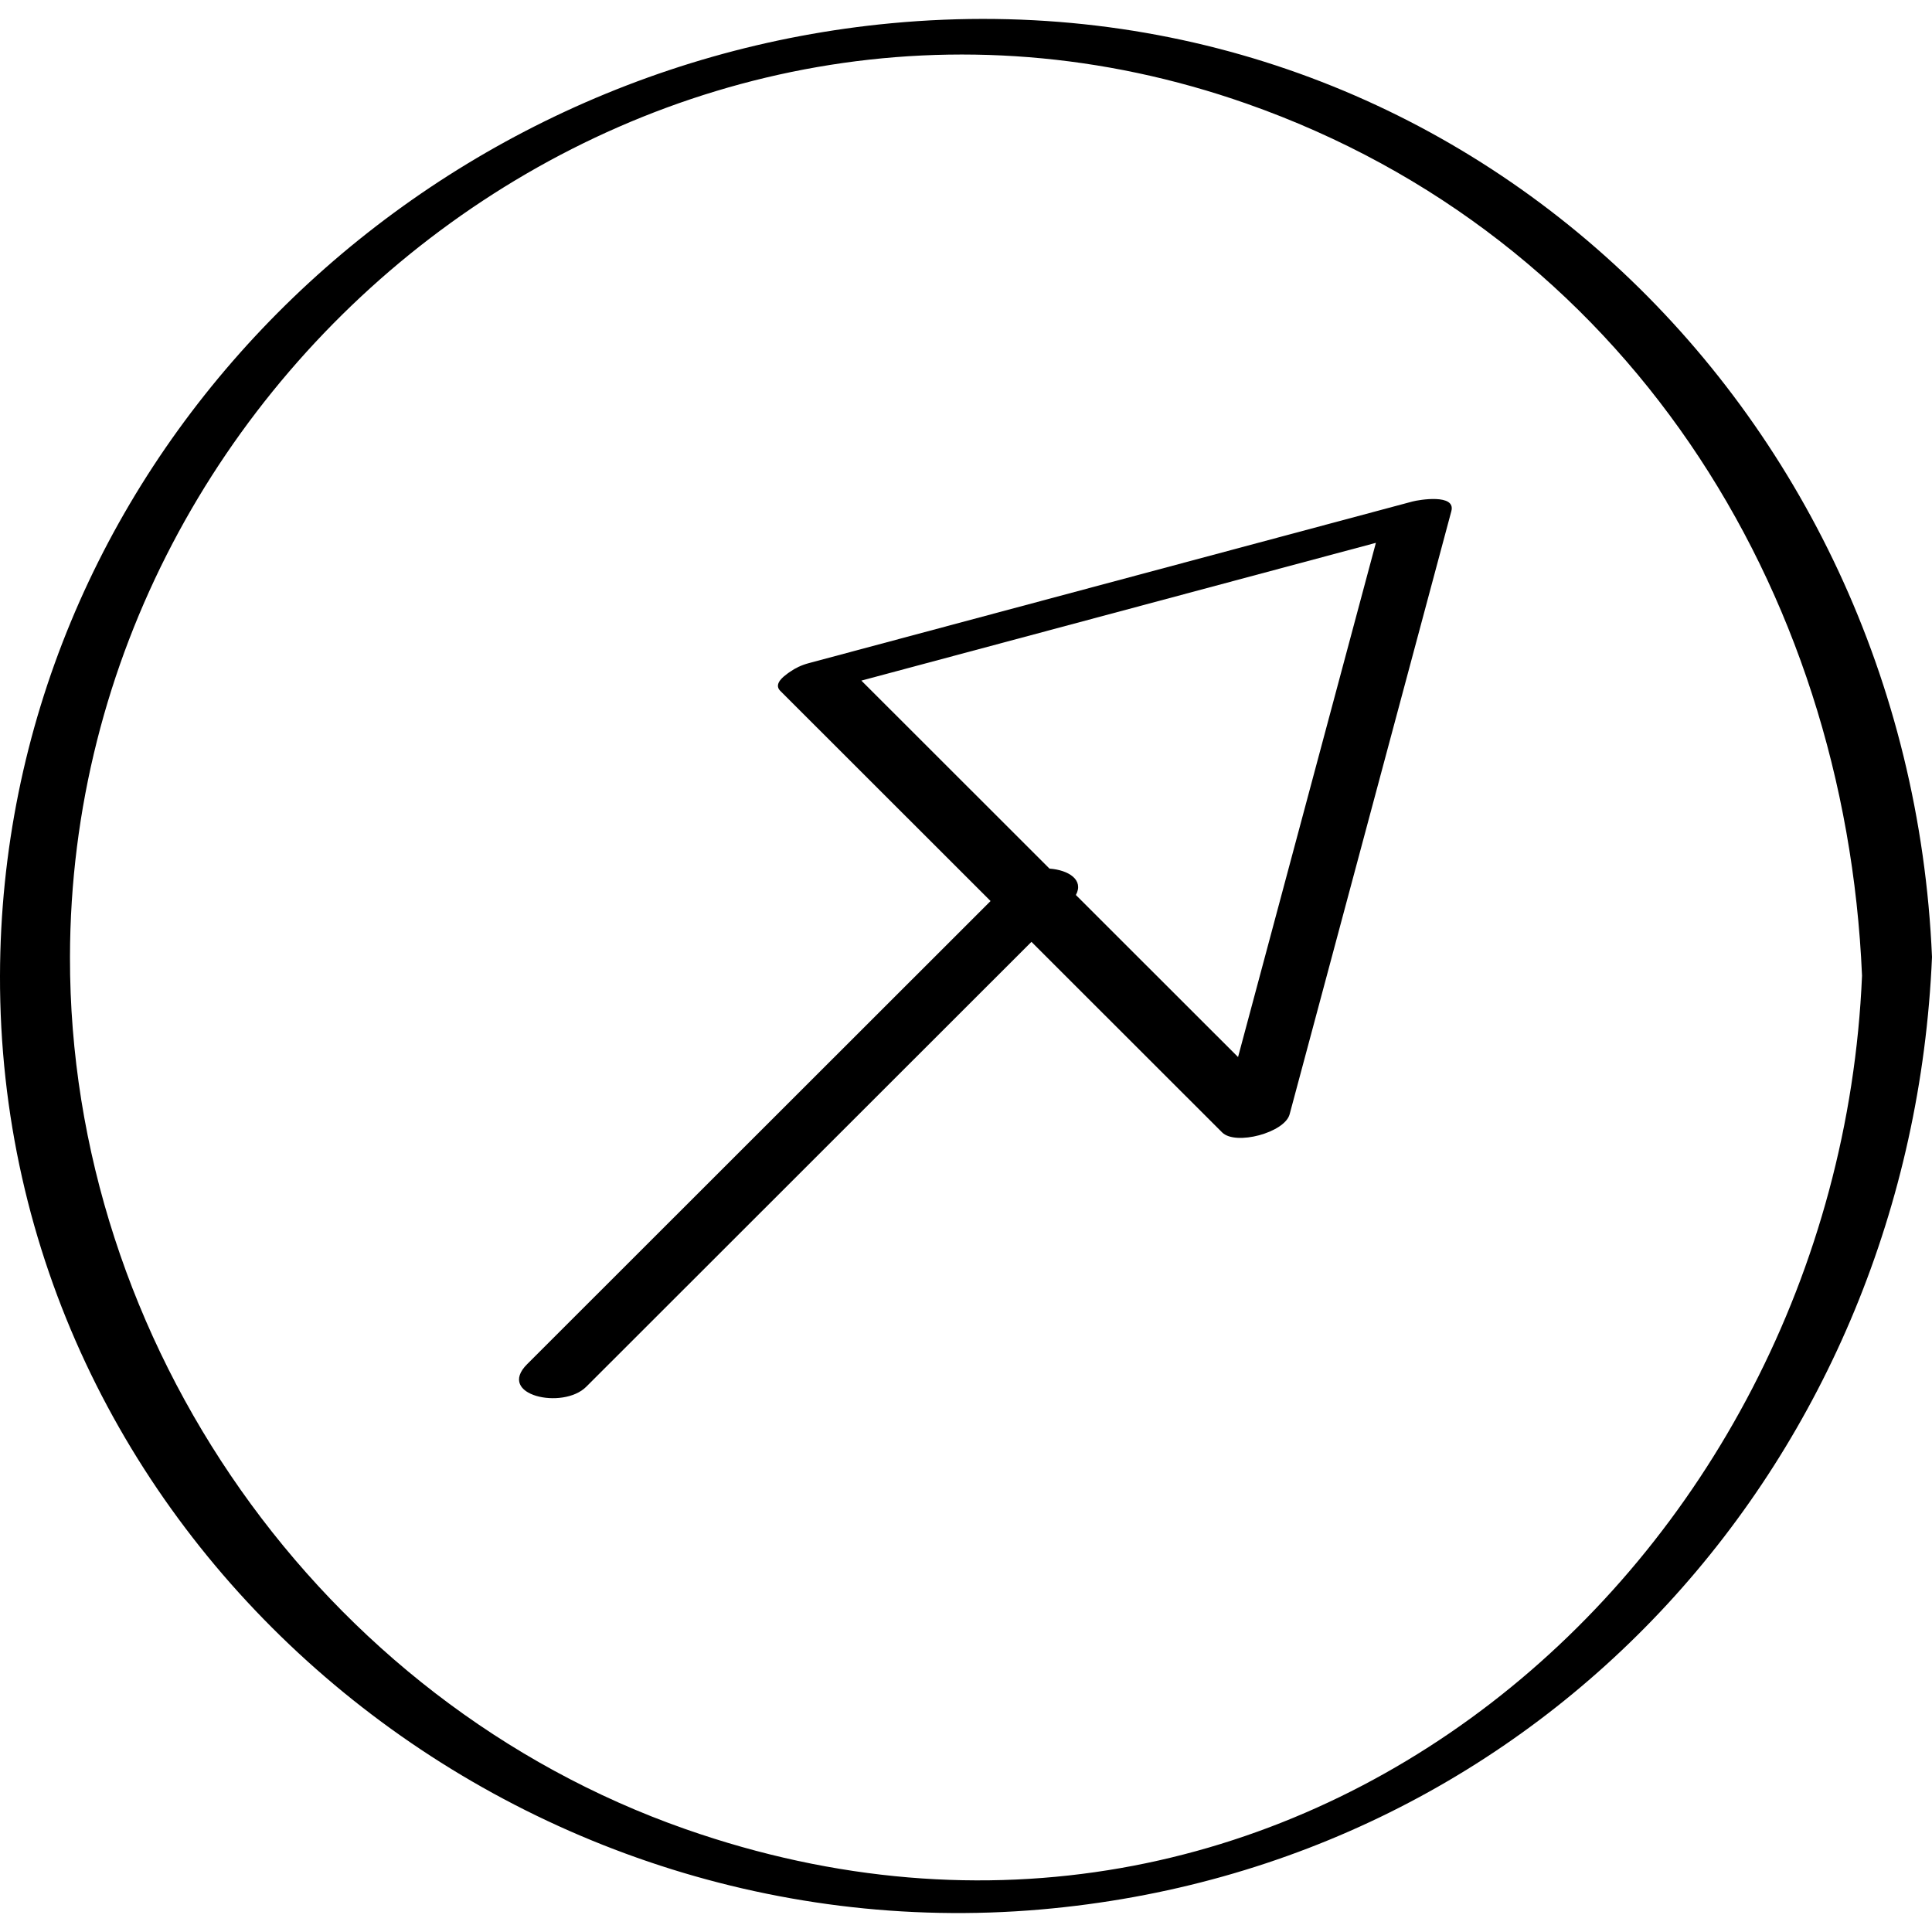
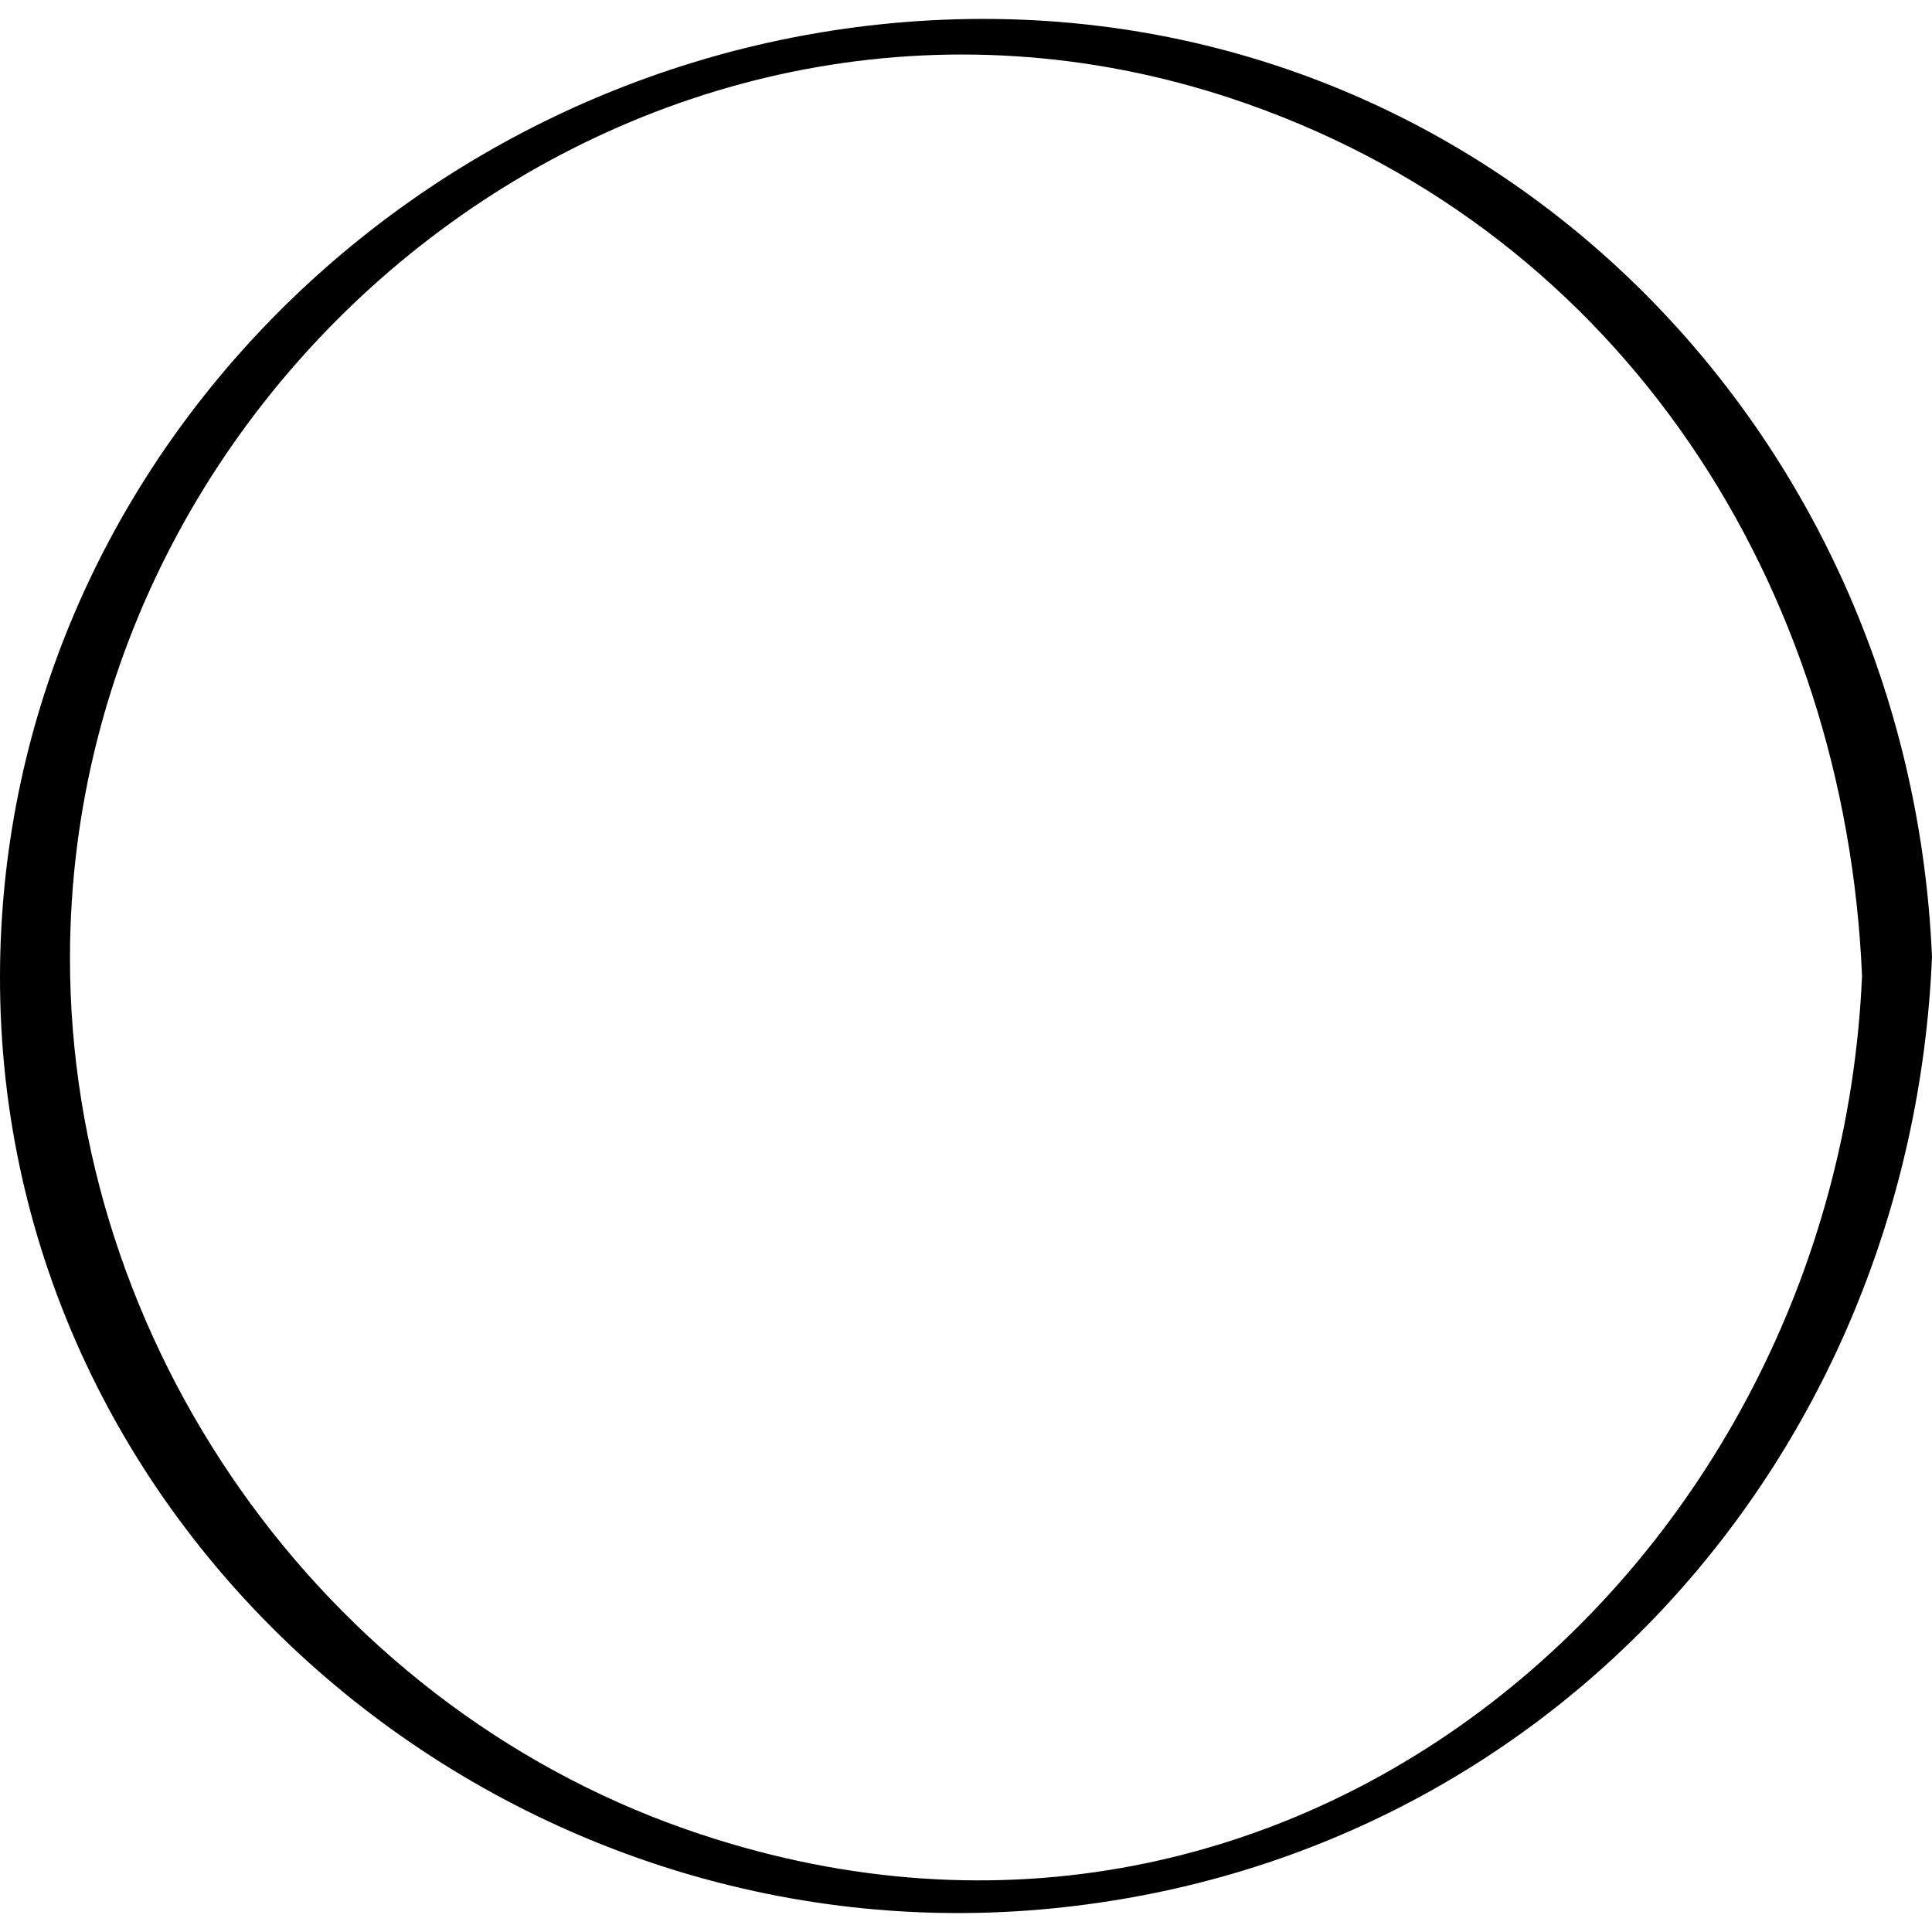
<svg xmlns="http://www.w3.org/2000/svg" enable-background="new 0 0 32 32" version="1.1" viewBox="0 0 32 32" xml:space="preserve">
  <g id="Outline_Sketch">
    <path d="M17.237,31.627C25.6,30.902,31.648,24.108,32,15.851C31.611,6.719,24.066-0.488,14.763,0.385   C6.634,1.148,0.019,7.865,0,16.161C-0.021,25.375,8.23,32.408,17.237,31.627z M20.646,1.716c6.26,2.198,9.92,7.997,10.195,14.445   c-0.417,9.784-9.485,17.639-19.487,14.135C5.308,28.178,1.149,22.241,1.159,15.851C1.174,5.991,11.008-1.668,20.646,1.716z" />
-     <path d="M9.71,22.969c2.458-2.456,4.916-4.912,7.374-7.369c1.053,1.052,2.105,2.104,3.158,3.156   c0.223,0.223,1.036,0.004,1.118-0.299c0.893-3.33,1.786-6.661,2.679-9.991c0.078-0.292-0.536-0.188-0.642-0.16   c-3.333,0.892-6.665,1.785-9.998,2.677c-0.135,0.036-0.23,0.086-0.304,0.138c-0.012,0.007-0.021,0.015-0.033,0.022   c-0.01,0.008-0.024,0.016-0.033,0.025c-0.125,0.09-0.19,0.19-0.106,0.274c1.161,1.161,2.323,2.321,3.484,3.482   c-2.559,2.557-5.117,5.114-7.675,7.67C8.214,23.11,9.323,23.356,9.71,22.969z M20.506,17.508c-0.895-0.895-1.791-1.789-2.686-2.684   c0.136-0.249-0.119-0.414-0.437-0.437c-1.039-1.038-2.077-2.076-3.116-3.114c2.841-0.761,5.681-1.521,8.522-2.282   C22.028,11.831,21.267,14.67,20.506,17.508z" />
  </g>
</svg>